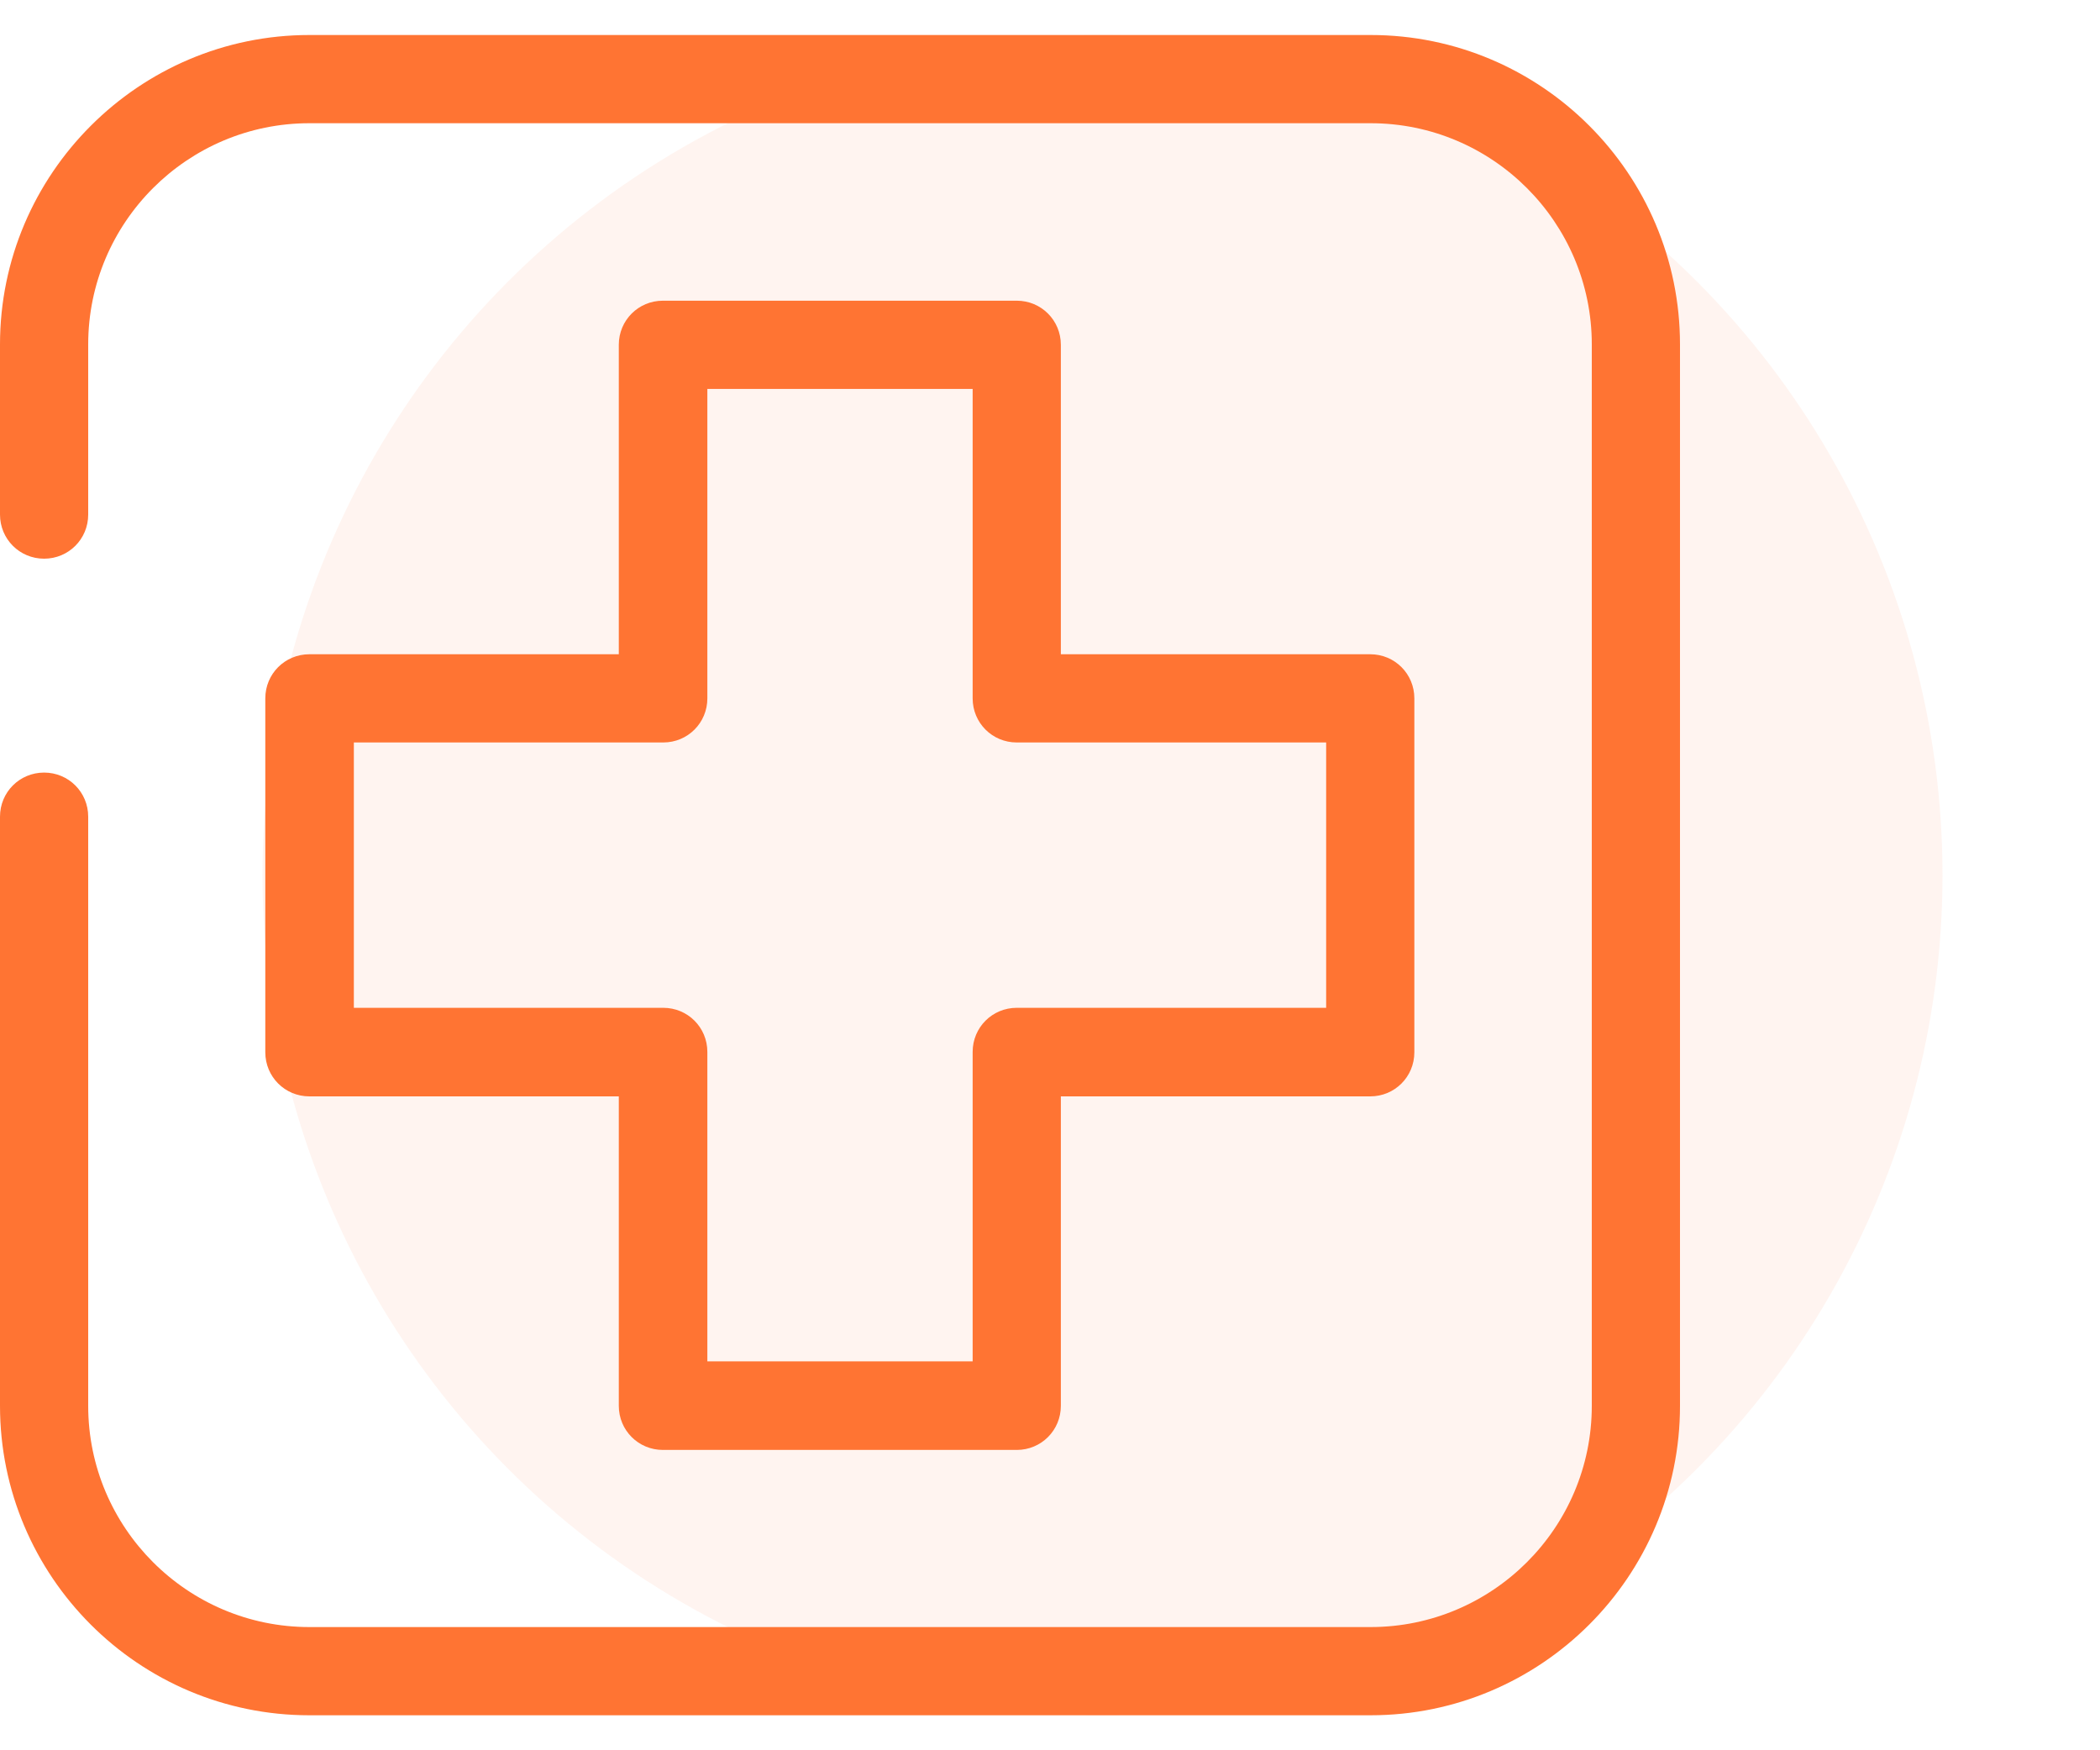
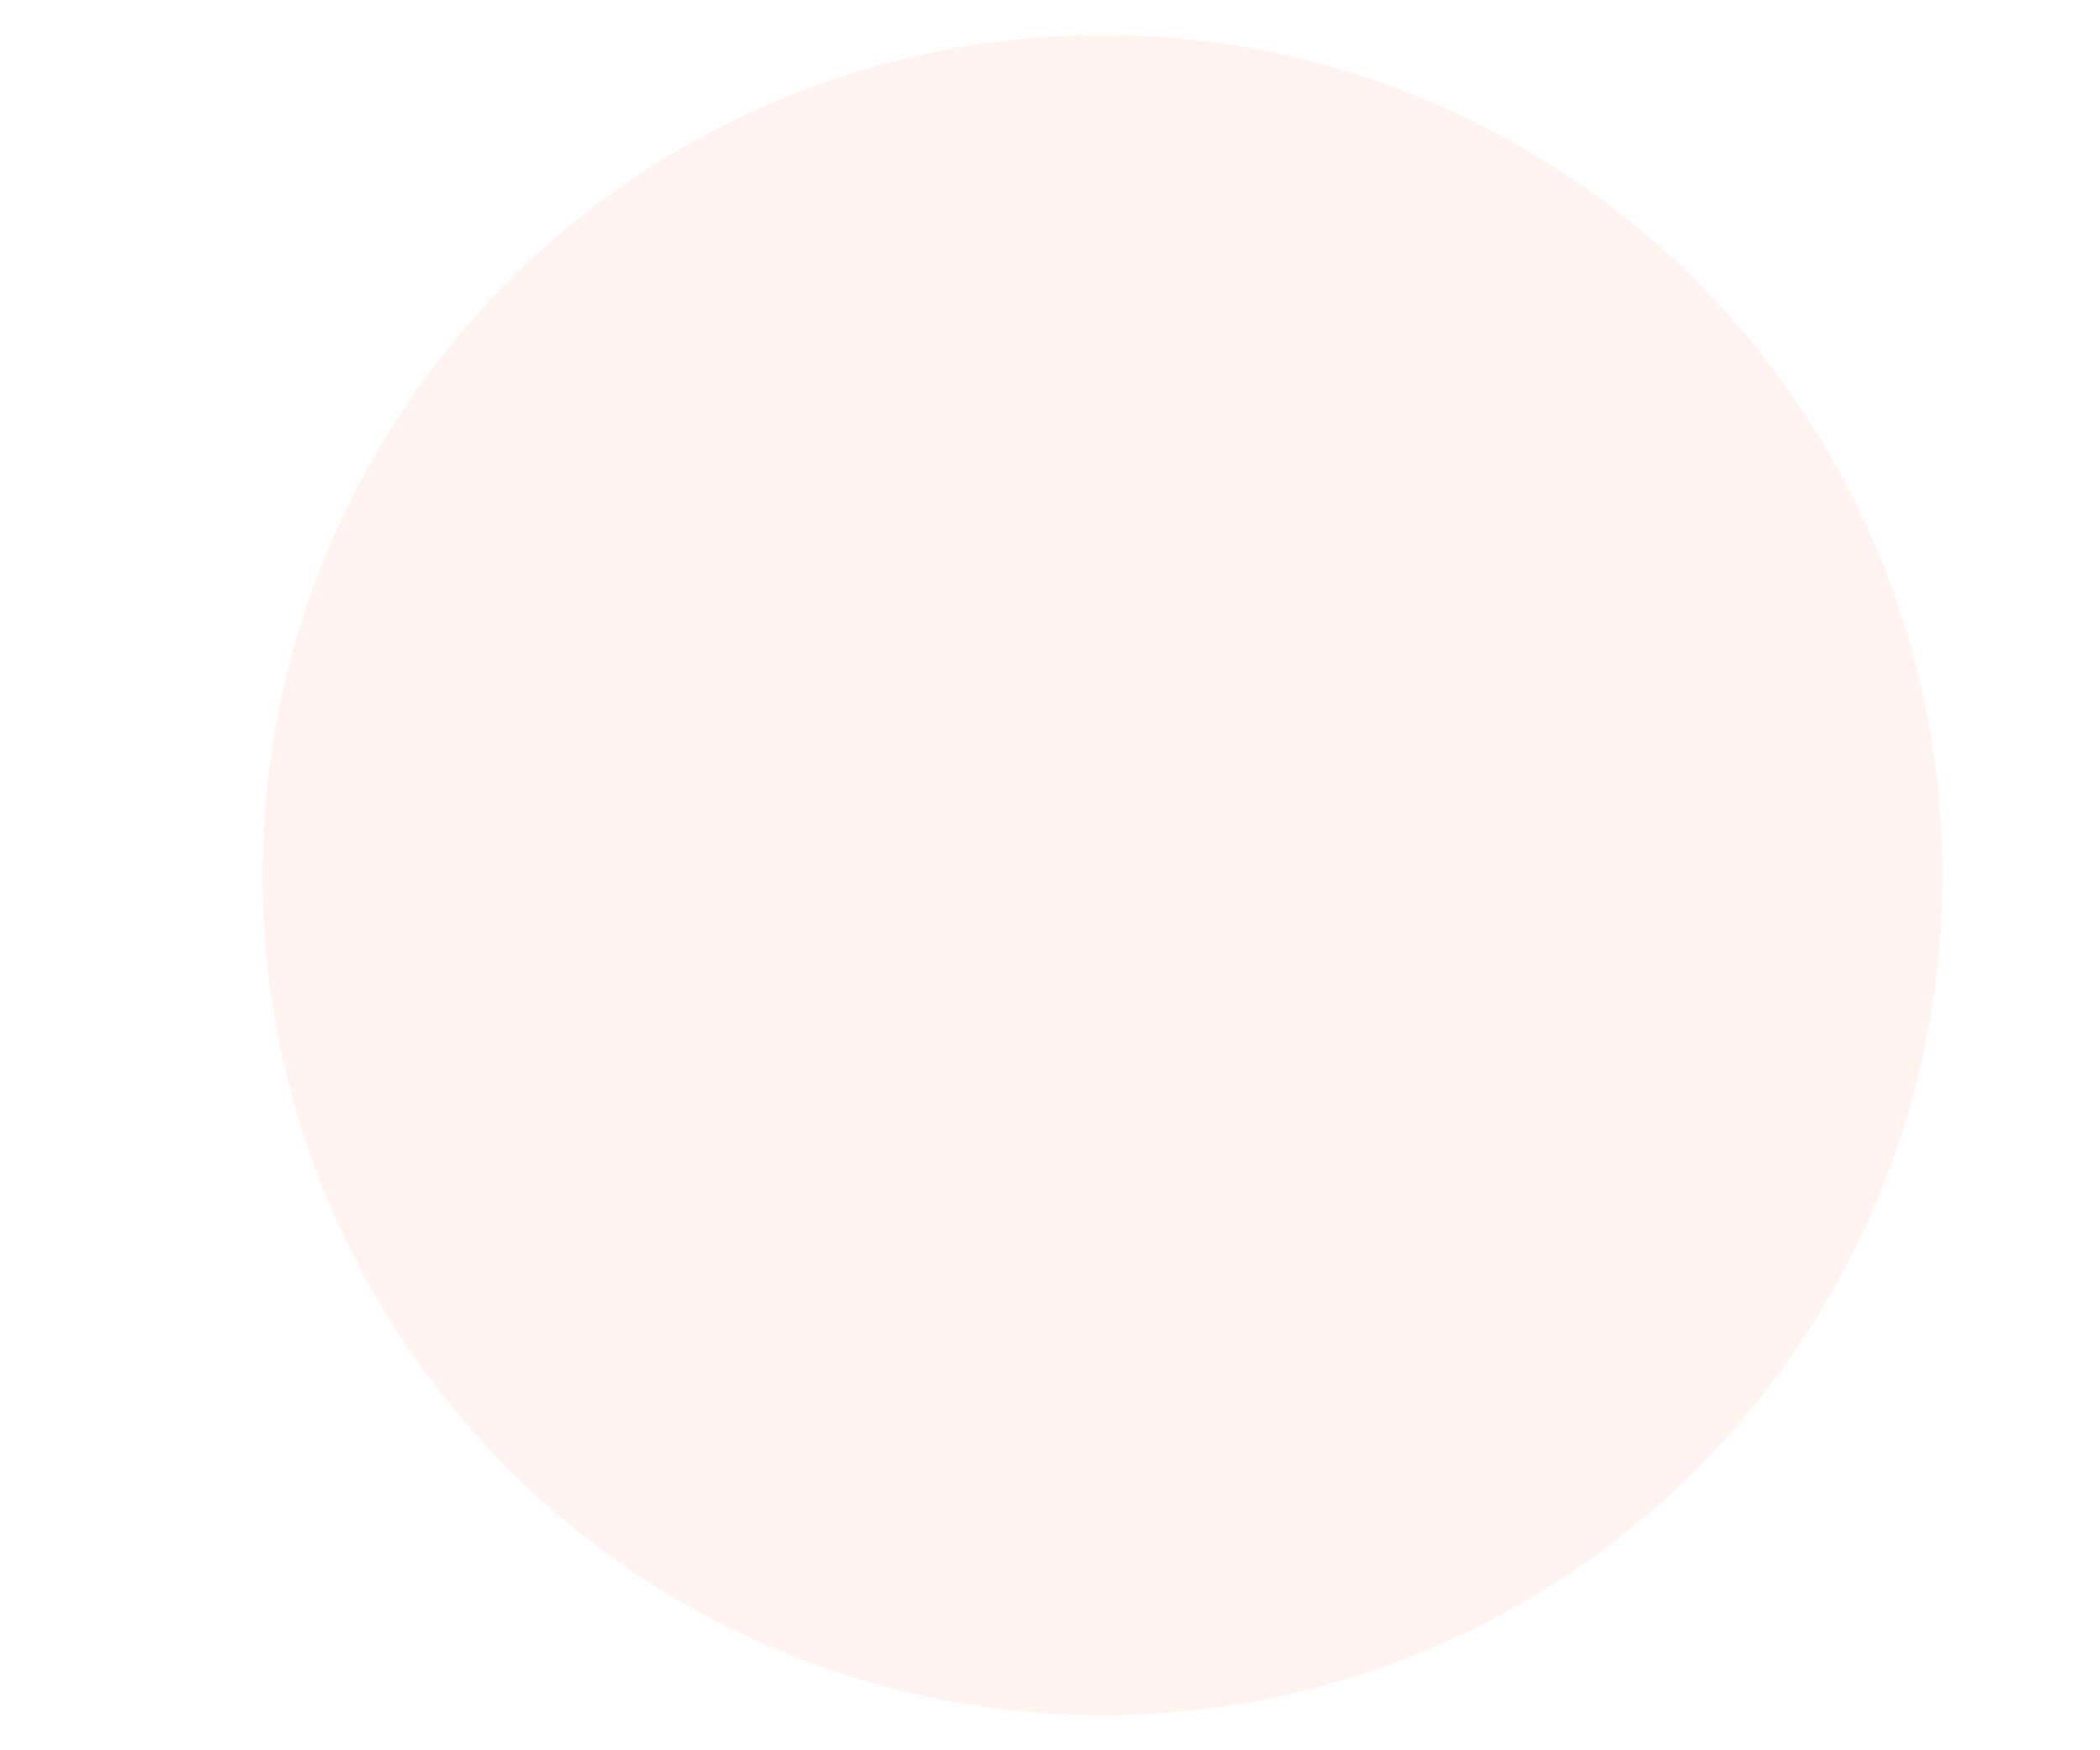
<svg xmlns="http://www.w3.org/2000/svg" id="Layer_1" data-name="Layer 1" viewBox="0 0 60 50">
  <defs>
    <style>
      .cls-1 {
        fill: #ffdbcb;
        isolation: isolate;
        opacity: .3;
      }

      .cls-1, .cls-2 {
        stroke-width: 0px;
      }

      .cls-2 {
        fill: #ff7433;
      }
    </style>
  </defs>
  <circle class="cls-1" cx="31.5" cy="25" r="24" />
  <g id="Medical-Cross">
-     <path class="cls-2" d="m29.05,41.42h-10.11c-.7,0-1.26-.56-1.26-1.26v-8.84h-8.84c-.7,0-1.26-.56-1.26-1.26v-10.11c0-.7.56-1.26,1.26-1.26h8.84v-8.84c0-.7.56-1.26,1.26-1.26h10.11c.7,0,1.26.56,1.26,1.26v8.84h8.84c.7,0,1.26.56,1.26,1.26v10.11c0,.7-.56,1.26-1.26,1.26h-8.84v8.84c0,.7-.56,1.26-1.26,1.26Zm-8.84-2.53h7.58v-8.84c0-.7.56-1.26,1.26-1.26h8.84v-7.58h-8.84c-.7,0-1.26-.56-1.26-1.26v-8.84h-7.58v8.84c0,.7-.56,1.26-1.26,1.26h-8.84v7.58h8.84c.7,0,1.26.56,1.26,1.26v8.84Z" />
-     <path class="cls-2" d="m39.16,49H8.84c-4.88,0-8.84-3.97-8.84-8.84v-16.83c0-.7.56-1.26,1.26-1.26s1.26.56,1.26,1.26v16.83c0,3.48,2.83,6.32,6.32,6.32h30.32c3.48,0,6.32-2.83,6.32-6.32V9.84c0-3.48-2.83-6.32-6.32-6.32H8.84c-3.48,0-6.32,2.83-6.32,6.32v4.86c0,.7-.56,1.26-1.26,1.26s-1.26-.56-1.26-1.26v-4.86C0,4.97,3.97,1,8.84,1h30.32c4.88,0,8.84,3.97,8.84,8.84v30.32c0,4.88-3.97,8.84-8.84,8.84Z" />
-   </g>
+     </g>
</svg>